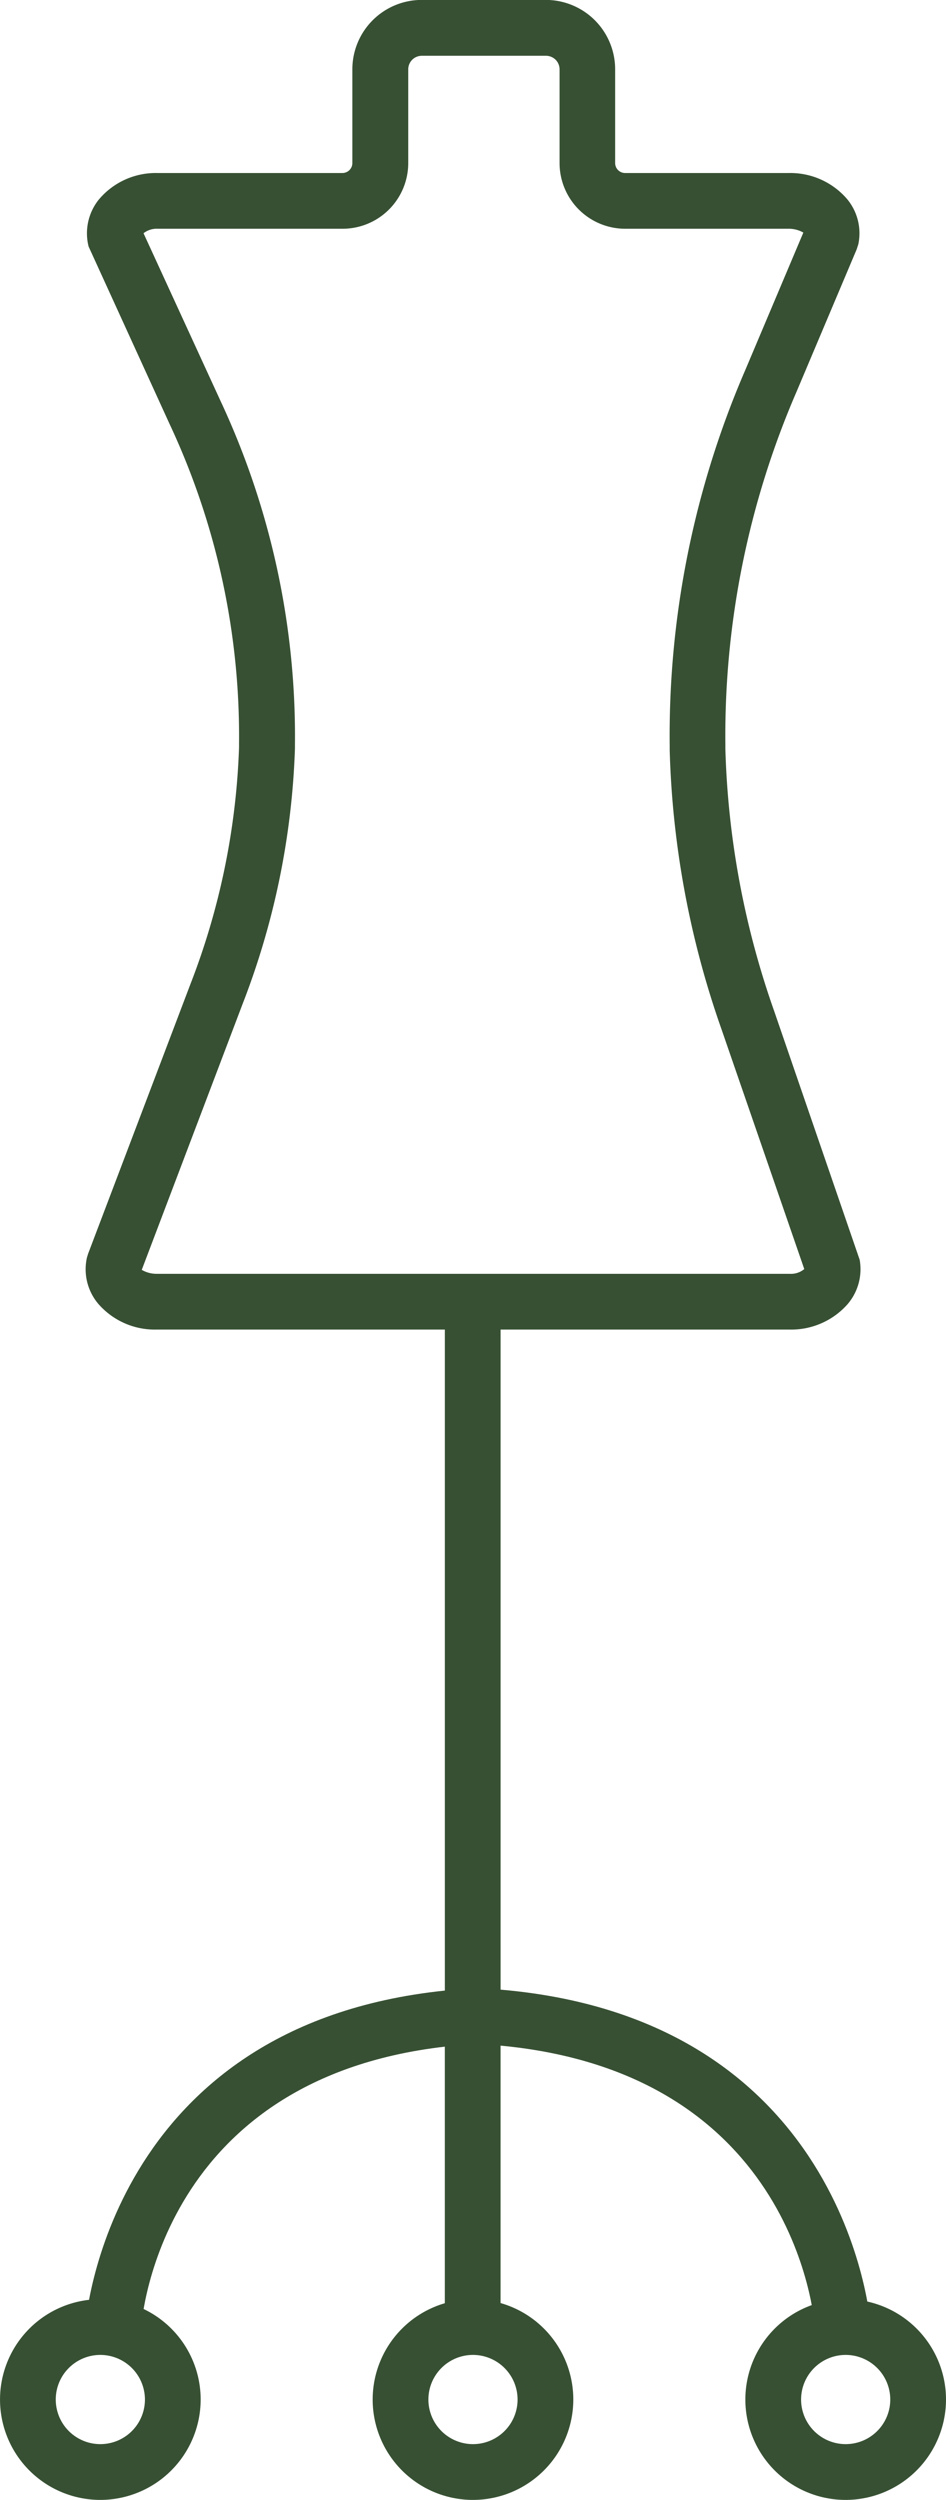
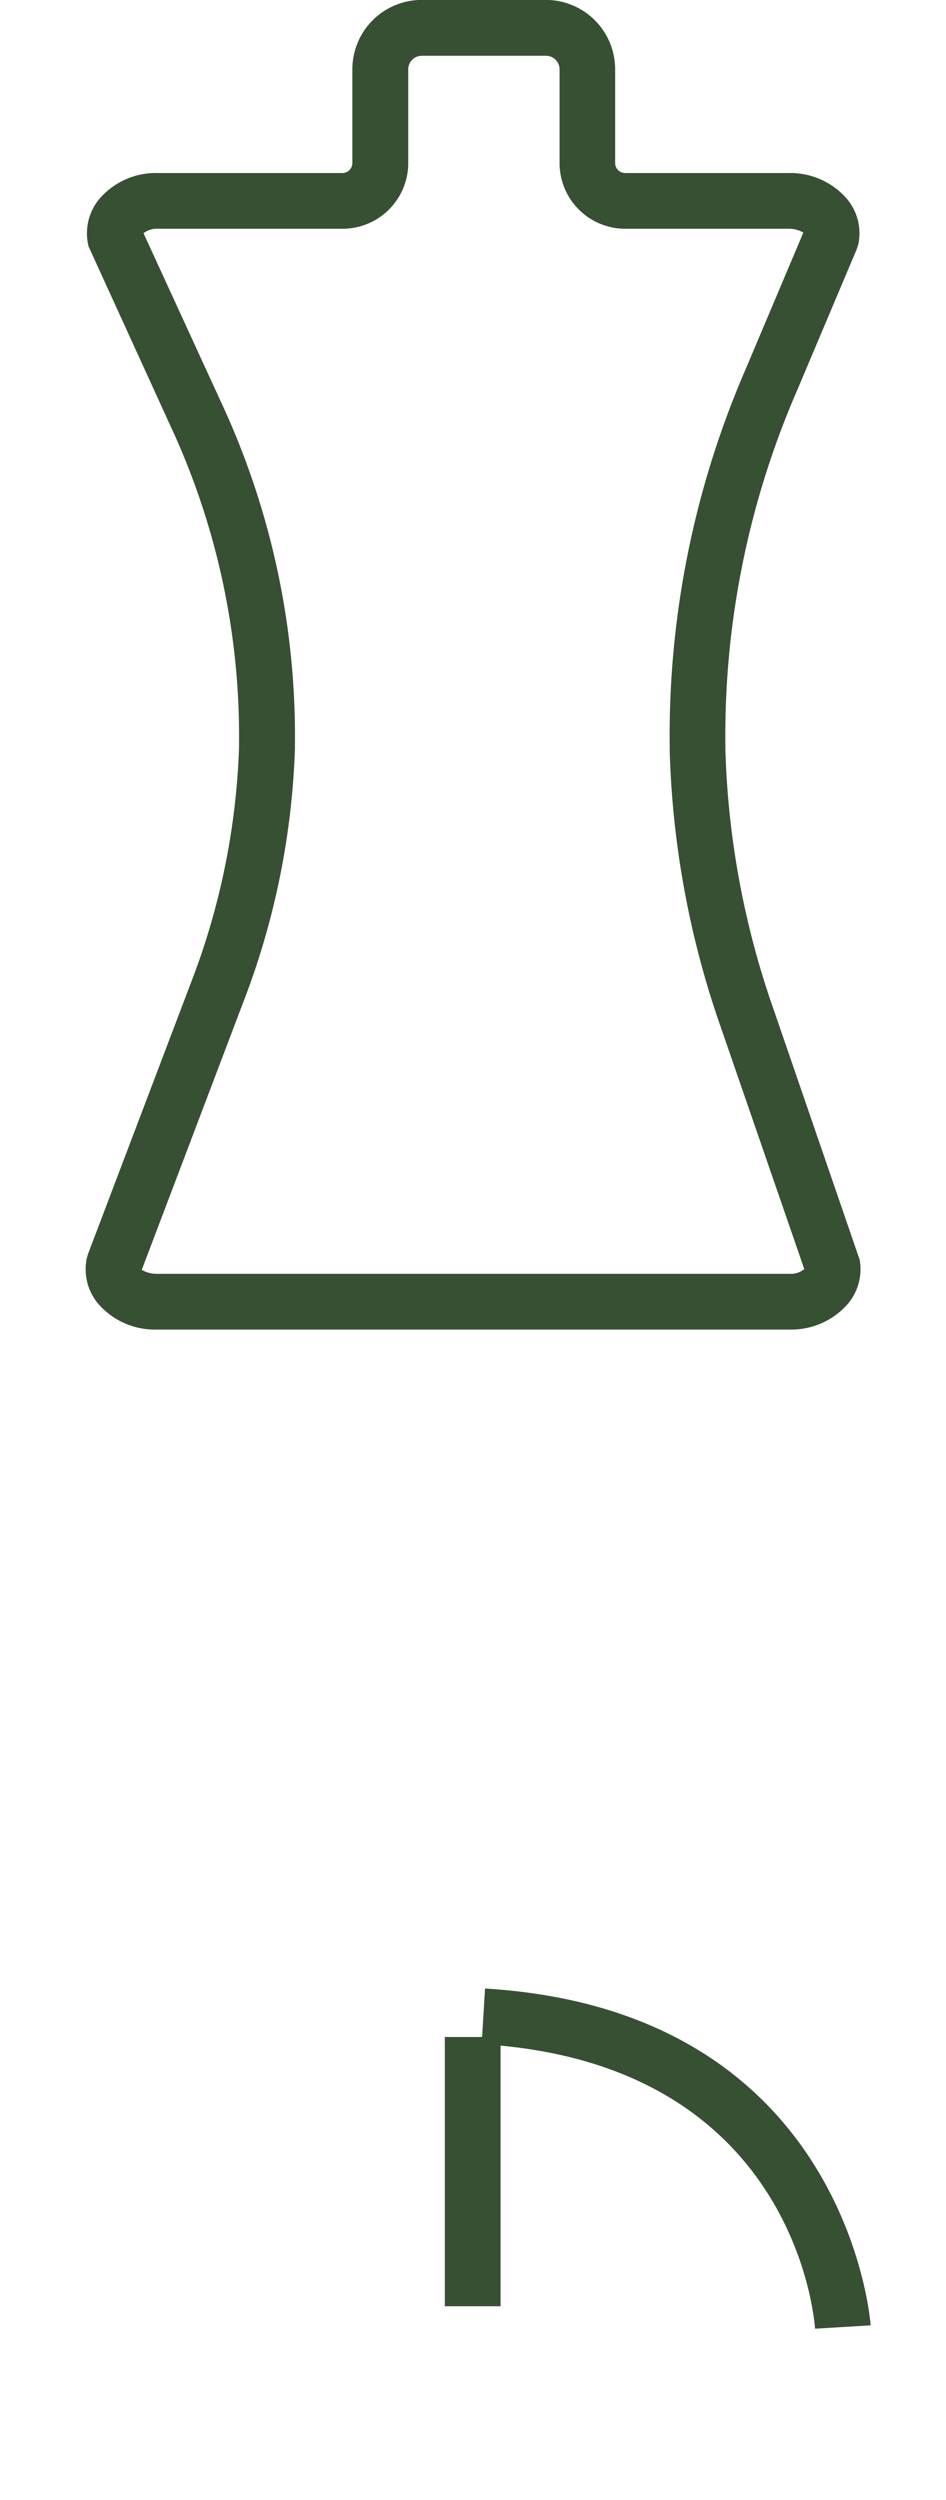
<svg xmlns="http://www.w3.org/2000/svg" data-name="グループ 235" width="37.917" height="100.154">
  <path data-name="パス 110" d="M31.651 53.269H6.266a3 3 0 01-2.336-1.042 2.147 2.147 0 01-.448-1.833l.047-.157 4.1-10.8a28.87 28.87 0 001.952-9.494v-.157A29.481 29.481 0 006.8 16.994L3.551 9.877a2.161 2.161 0 01.4-1.87 2.98 2.98 0 012.364-1.075h7.408a.4.4 0 00.4-.4V2.774A2.78 2.78 0 0116.9-.003h4.979a2.78 2.78 0 012.777 2.777v3.758a.4.4 0 00.4.4h6.561a3 3 0 012.328 1.034 2.144 2.144 0 01.458 1.819l-.064.2-2.419 5.725a34.682 34.682 0 00-2.846 14.126v.169a34.382 34.382 0 001.955 10.5l3.428 9.968a2.154 2.154 0 01-.492 1.787 3.013 3.013 0 01-2.308 1.009M5.682 50.876a1.176 1.176 0 00.59.159h25.385a.834.834 0 00.579-.19l-3.318-9.61a36.615 36.615 0 01-2.076-11.182v-.174a36.9 36.9 0 013.022-15.035l2.335-5.526a1.182 1.182 0 00-.58-.153h-6.561a2.633 2.633 0 01-2.63-2.629V2.778a.543.543 0 00-.543-.543h-4.979a.544.544 0 00-.543.543v3.758a2.633 2.633 0 01-2.63 2.629H6.325a.855.855 0 00-.572.18l3.085 6.716a31.713 31.713 0 012.984 13.77v.162a31.094 31.094 0 01-2.1 10.235z" fill="#375033" />
-   <path data-name="パス 111" d="M5.653 93.299l-2.23-.138c.007-.123.888-12.007 14.407-13.409v-27.6h2.234v29.68l-1.049.063c-12.512.758-13.333 10.969-13.362 11.4" fill="#375033" />
  <path data-name="パス 112" d="M32.668 93.299c-.029-.434-.85-10.646-13.362-11.4l.135-2.23c14.524.88 15.449 13.369 15.456 13.495z" fill="#375033" />
-   <path data-name="パス 113" d="M4.022 100.158a4.021 4.021 0 114.021-4.021 4.026 4.026 0 01-4.021 4.021m0-5.809a1.787 1.787 0 101.787 1.787 1.79 1.79 0 00-1.787-1.787" fill="#375033" />
-   <path data-name="パス 114" d="M33.895 100.158a4.021 4.021 0 114.022-4.021 4.026 4.026 0 01-4.022 4.021m0-5.809a1.787 1.787 0 101.788 1.787 1.789 1.789 0 00-1.788-1.787" fill="#375033" />
-   <path data-name="パス 115" d="M18.958 100.158a4.021 4.021 0 114.021-4.021 4.026 4.026 0 01-4.021 4.021m0-5.809a1.787 1.787 0 101.787 1.787 1.789 1.789 0 00-1.787-1.787" fill="#375033" />
  <path data-name="長方形 111" fill="#375033" d="M17.829 81.611h2.234v10.788h-2.234z" />
</svg>